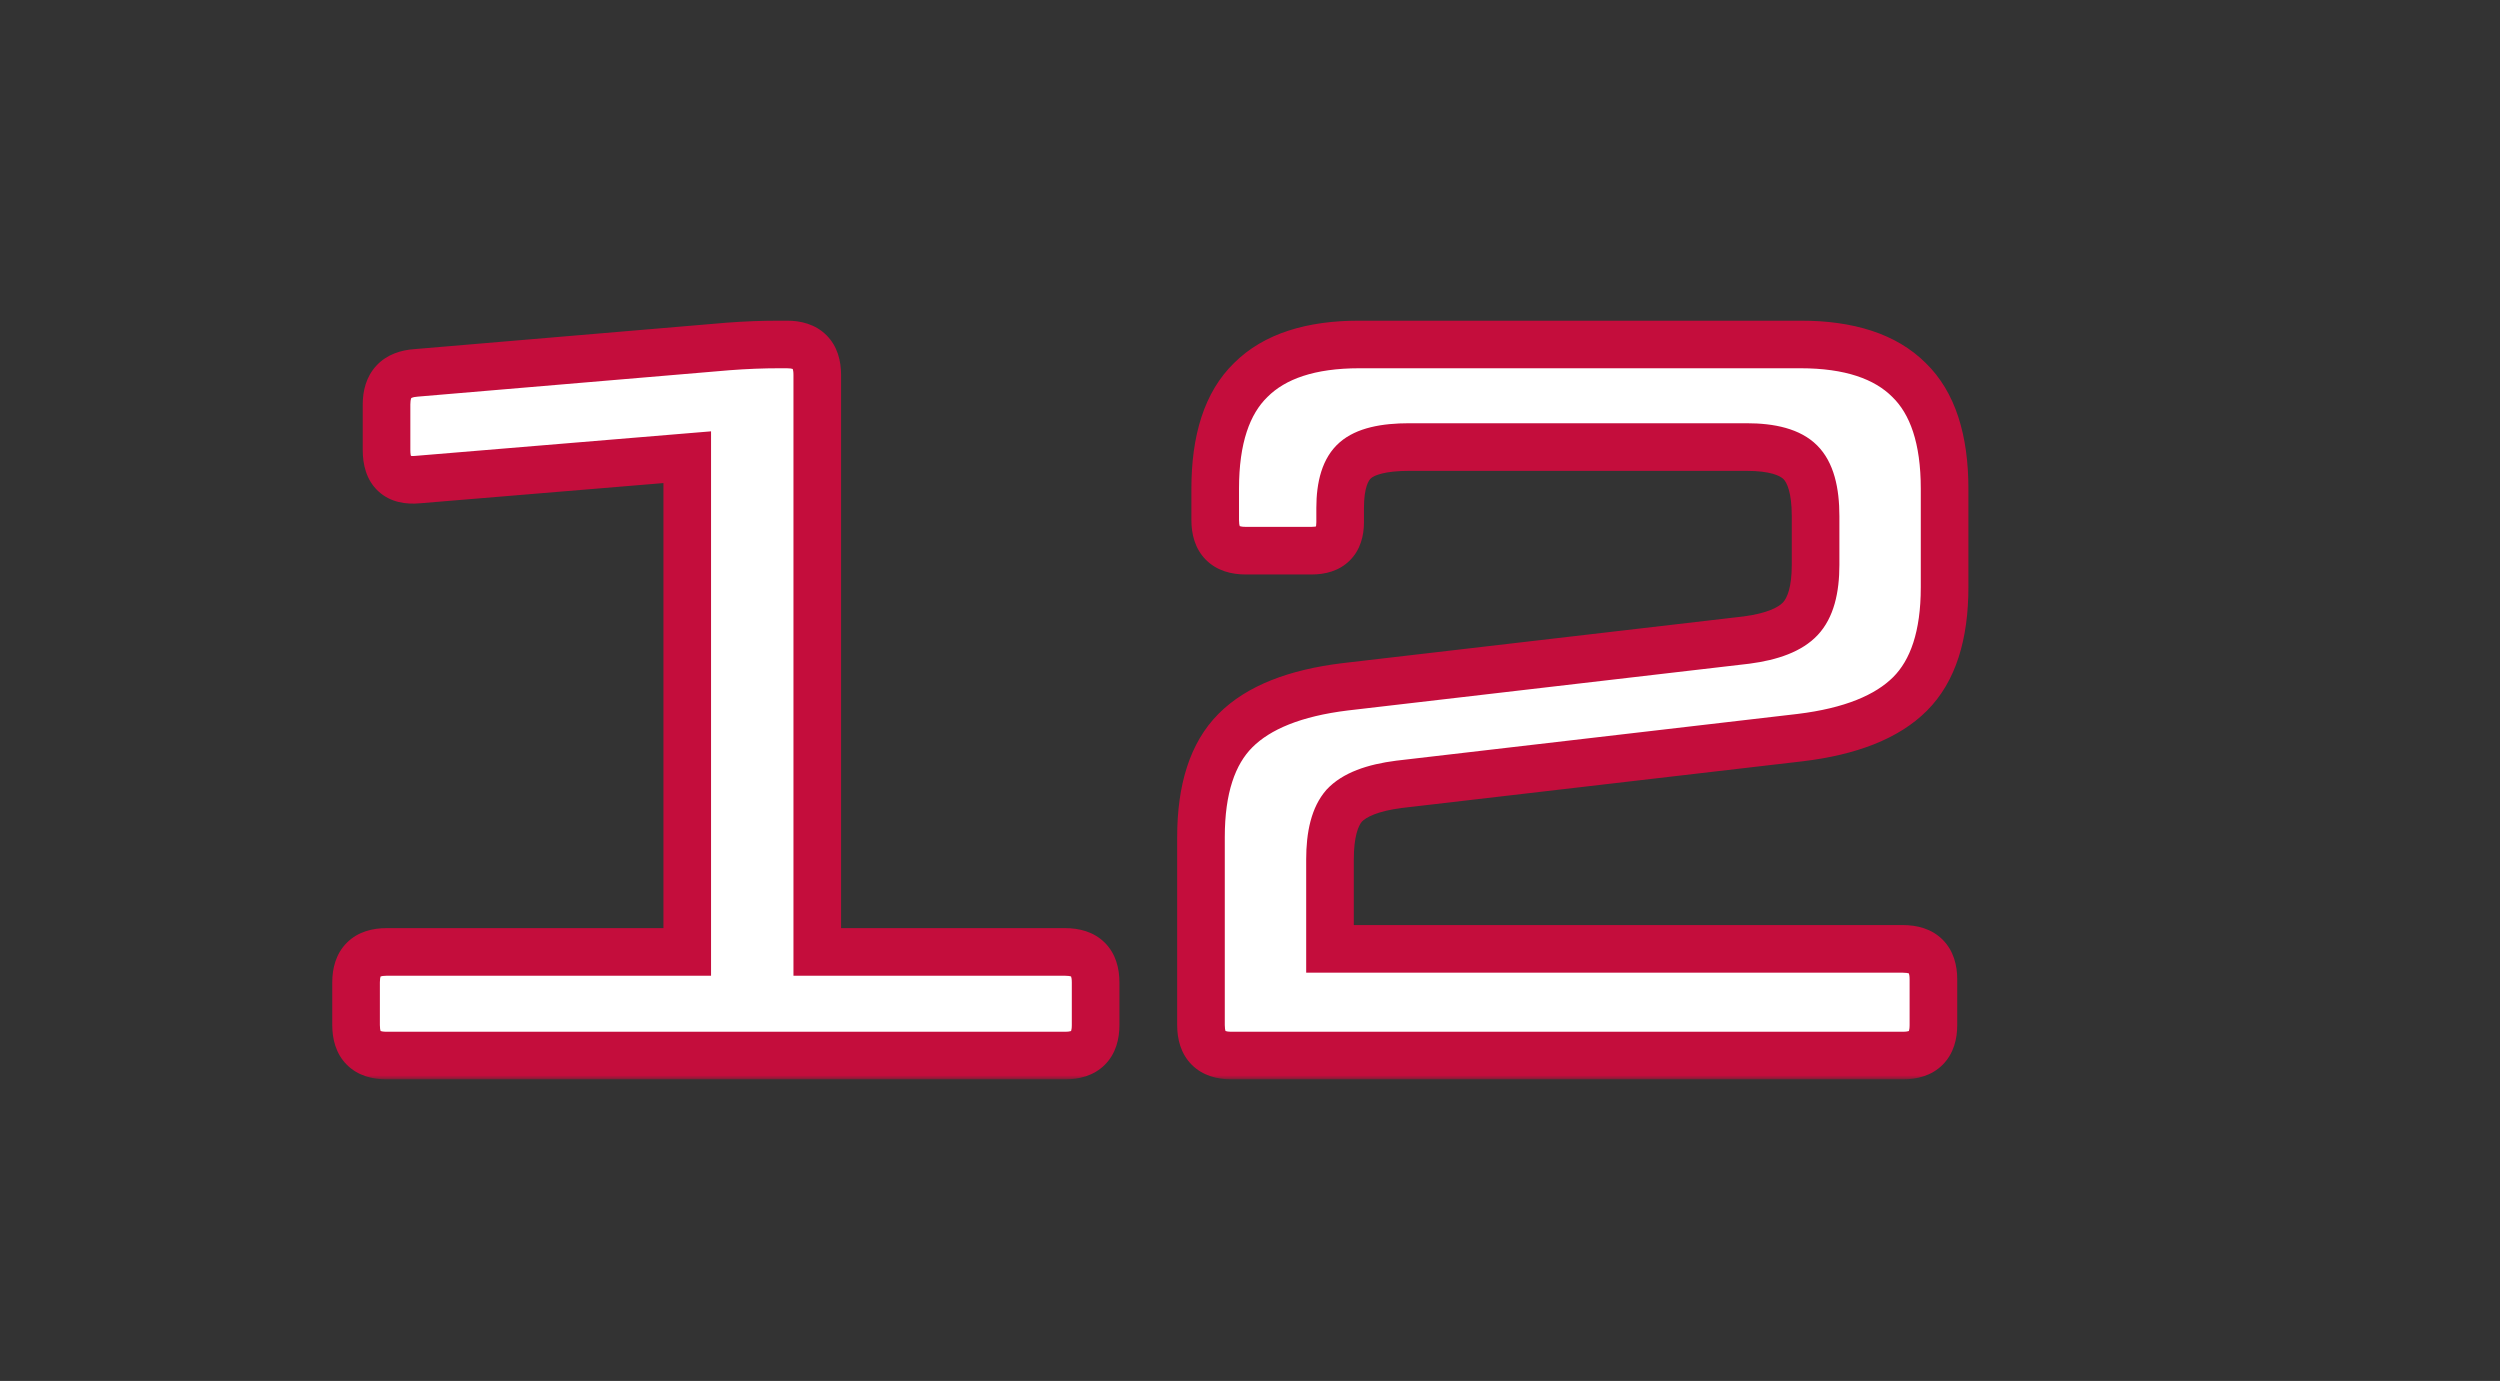
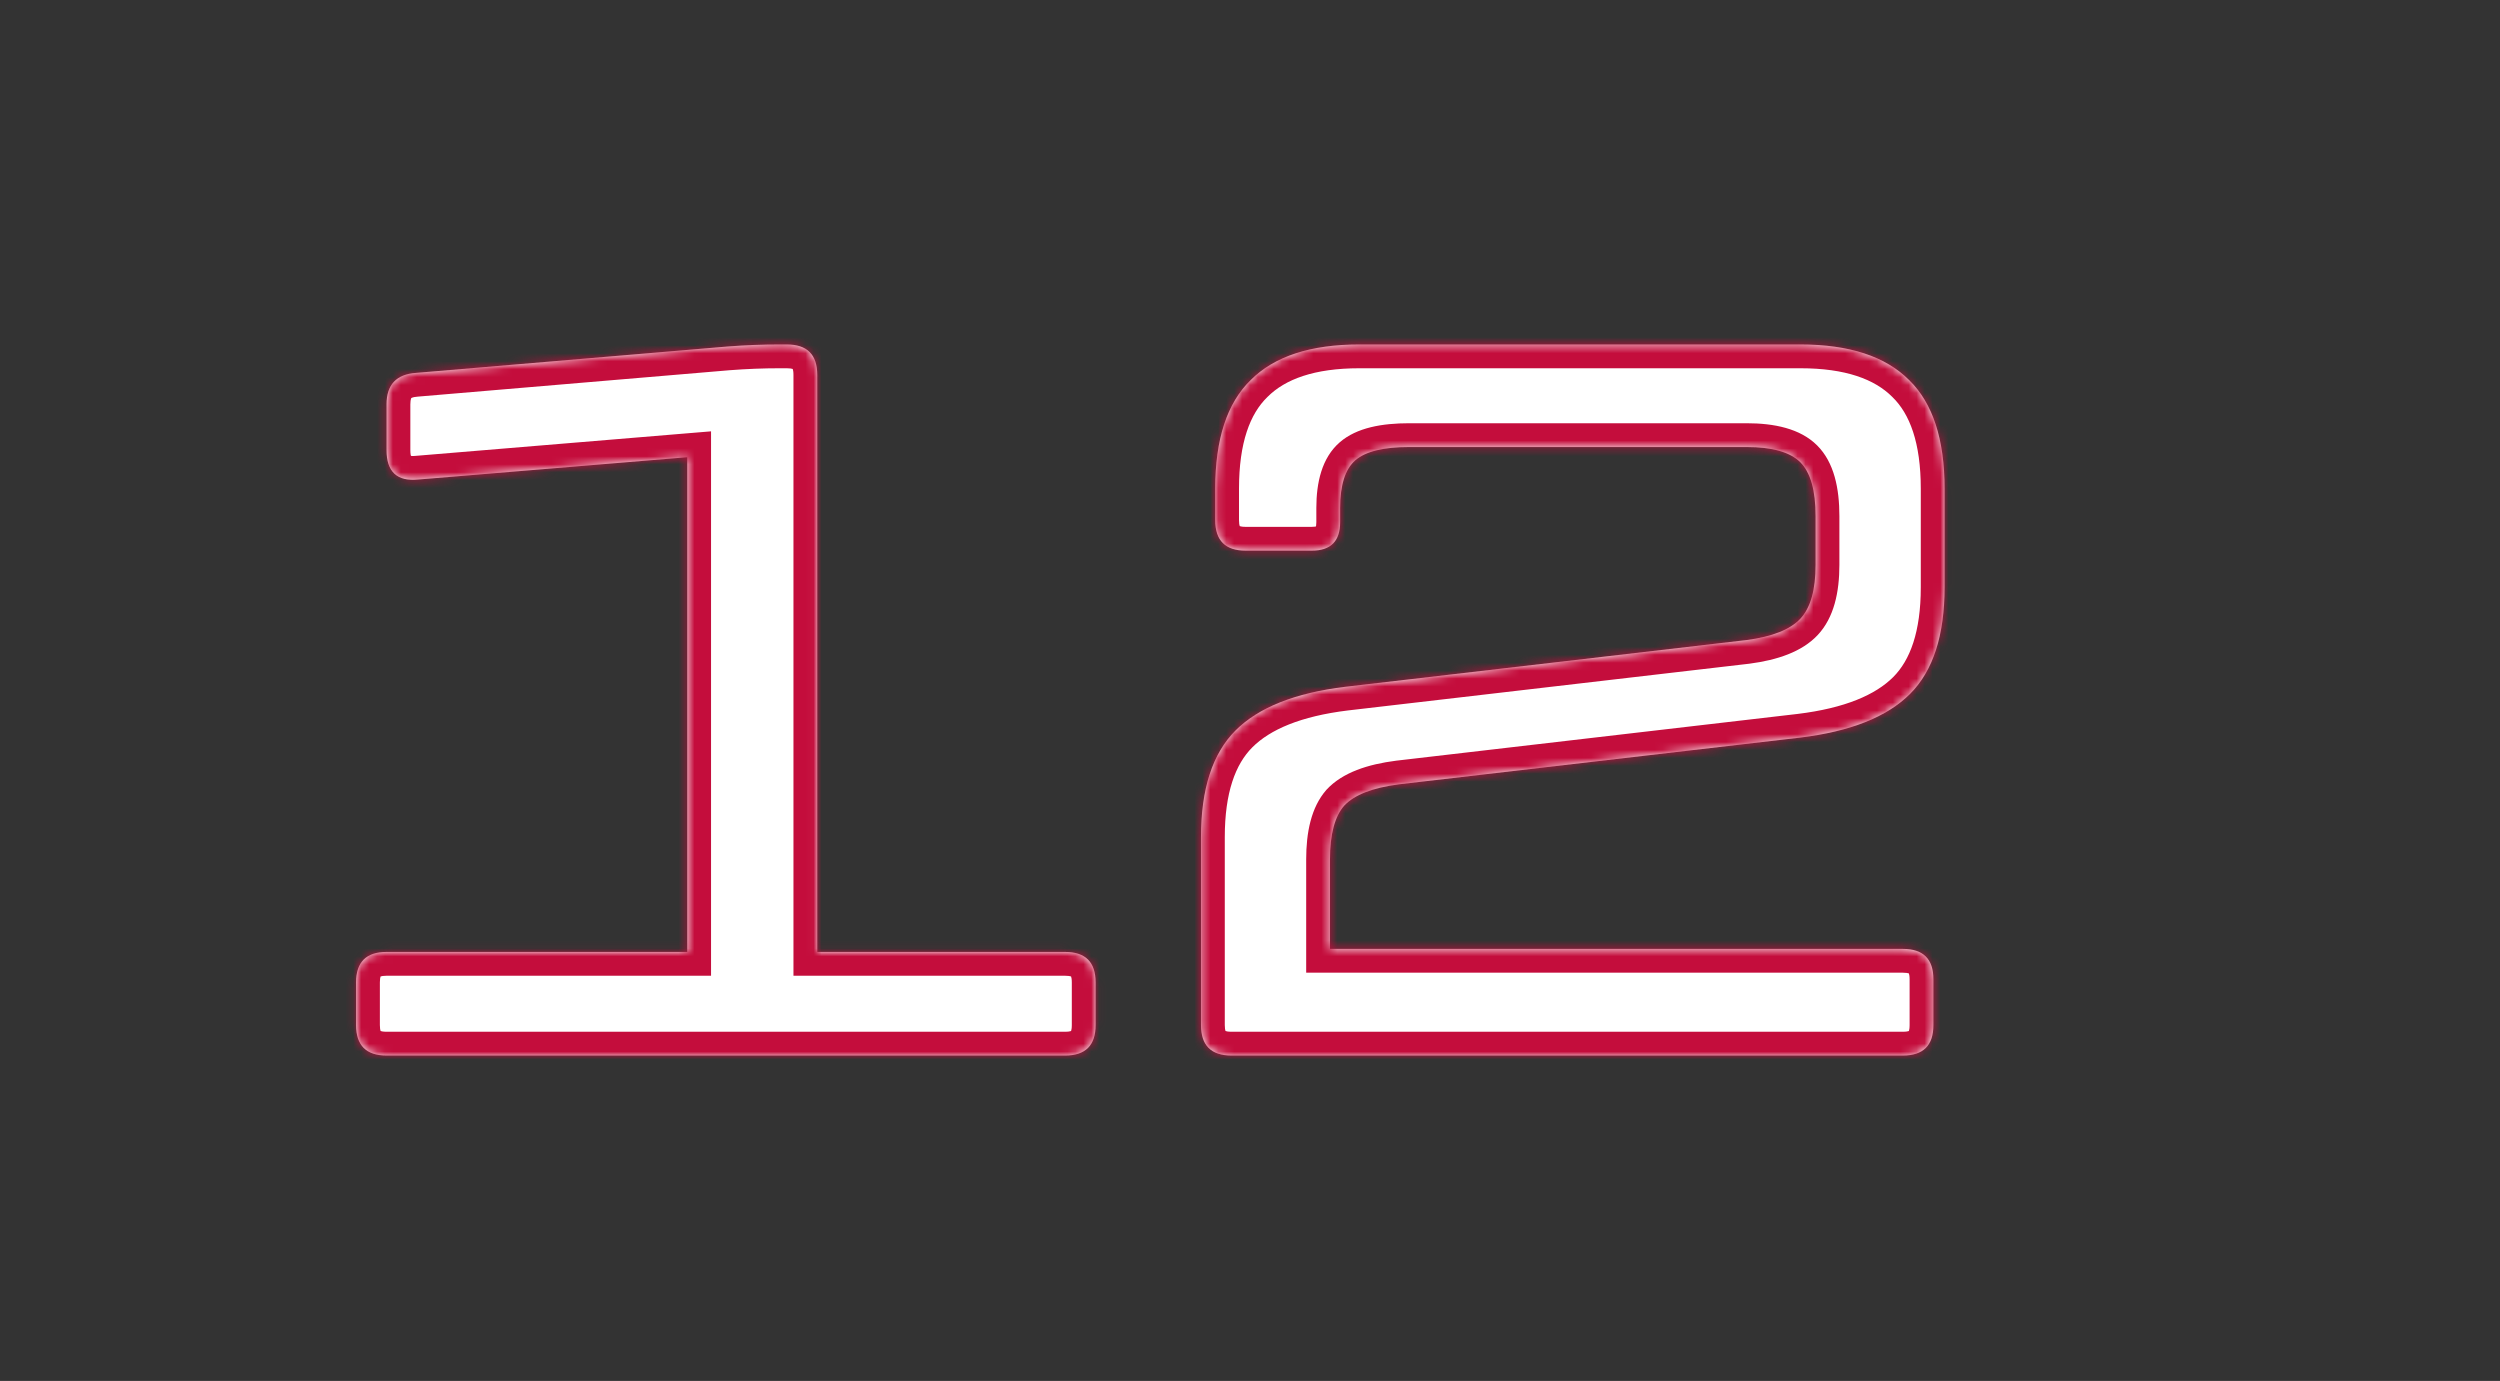
<svg xmlns="http://www.w3.org/2000/svg" width="315" height="174" viewBox="0 0 315 174" fill="none">
  <rect x="0" y="0" width="315" height="174" fill="#333333" stroke="none" />
  <mask id="path-1-outside-1_788_54" maskUnits="userSpaceOnUse" x="41" y="40" width="208" height="96" fill="black">
-     <rect fill="white" x="41" y="40" width="208" height="96" />
    <path d="M48.704 133C46.144 133 44.864 131.72 44.864 129.16V123.784C44.864 121.224 46.144 119.944 48.704 119.944H86.592V57.608L52.672 60.424C50.027 60.68 48.704 59.443 48.704 56.712V50.952C48.704 48.477 49.941 47.155 52.416 46.984L91.712 43.656C93.931 43.485 96.107 43.4 98.24 43.4H99.136C101.696 43.4 102.976 44.68 102.976 47.24V119.944H134.208C136.768 119.944 138.048 121.224 138.048 123.784V129.16C138.048 131.72 136.768 133 134.208 133H48.704ZM243.611 129.16C243.611 131.72 242.331 133 239.771 133H155.163C152.603 133 151.323 131.72 151.323 129.16V105.48C151.323 99.421 152.774 94.941 155.675 92.04C158.576 89.139 163.184 87.304 169.499 86.536L220.059 80.648C223.302 80.221 225.563 79.325 226.843 77.96C228.123 76.595 228.763 74.333 228.763 71.176V65.032C228.763 61.789 228.123 59.528 226.843 58.248C225.563 56.968 223.302 56.328 220.059 56.328H177.563C174.32 56.328 172.059 56.883 170.779 57.992C169.499 59.101 168.859 61.107 168.859 64.008V65.8C168.859 68.189 167.664 69.384 165.275 69.384H156.955C154.395 69.384 153.115 68.104 153.115 65.544V61.576C153.115 55.347 154.608 50.781 157.595 47.88C160.582 44.893 165.147 43.4 171.291 43.4H226.843C232.987 43.4 237.552 44.893 240.539 47.88C243.526 50.781 245.019 55.347 245.019 61.576V73.992C245.019 80.051 243.568 84.531 240.667 87.432C237.766 90.333 233.158 92.168 226.843 92.936L176.283 98.824C172.955 99.251 170.651 100.147 169.371 101.512C168.176 102.877 167.579 105.139 167.579 108.296V119.56H239.771C242.331 119.56 243.611 120.84 243.611 123.4V129.16Z" />
  </mask>
  <path d="M48.704 133C46.144 133 44.864 131.72 44.864 129.16V123.784C44.864 121.224 46.144 119.944 48.704 119.944H86.592V57.608L52.672 60.424C50.027 60.68 48.704 59.443 48.704 56.712V50.952C48.704 48.477 49.941 47.155 52.416 46.984L91.712 43.656C93.931 43.485 96.107 43.4 98.24 43.4H99.136C101.696 43.4 102.976 44.68 102.976 47.24V119.944H134.208C136.768 119.944 138.048 121.224 138.048 123.784V129.16C138.048 131.72 136.768 133 134.208 133H48.704ZM243.611 129.16C243.611 131.72 242.331 133 239.771 133H155.163C152.603 133 151.323 131.72 151.323 129.16V105.48C151.323 99.421 152.774 94.941 155.675 92.04C158.576 89.139 163.184 87.304 169.499 86.536L220.059 80.648C223.302 80.221 225.563 79.325 226.843 77.96C228.123 76.595 228.763 74.333 228.763 71.176V65.032C228.763 61.789 228.123 59.528 226.843 58.248C225.563 56.968 223.302 56.328 220.059 56.328H177.563C174.32 56.328 172.059 56.883 170.779 57.992C169.499 59.101 168.859 61.107 168.859 64.008V65.8C168.859 68.189 167.664 69.384 165.275 69.384H156.955C154.395 69.384 153.115 68.104 153.115 65.544V61.576C153.115 55.347 154.608 50.781 157.595 47.88C160.582 44.893 165.147 43.4 171.291 43.4H226.843C232.987 43.4 237.552 44.893 240.539 47.88C243.526 50.781 245.019 55.347 245.019 61.576V73.992C245.019 80.051 243.568 84.531 240.667 87.432C237.766 90.333 233.158 92.168 226.843 92.936L176.283 98.824C172.955 99.251 170.651 100.147 169.371 101.512C168.176 102.877 167.579 105.139 167.579 108.296V119.56H239.771C242.331 119.56 243.611 120.84 243.611 123.4V129.16Z" fill="white" />
  <path d="M86.592 119.944V122.944H89.592V119.944H86.592ZM86.592 57.608H89.592V54.349L86.344 54.618L86.592 57.608ZM52.672 60.424L52.424 57.434L52.403 57.436L52.383 57.438L52.672 60.424ZM52.416 46.984L52.622 49.977L52.646 49.975L52.669 49.973L52.416 46.984ZM91.712 43.656L91.482 40.665L91.47 40.666L91.459 40.667L91.712 43.656ZM102.976 119.944H99.976V122.944H102.976V119.944ZM48.704 130C47.886 130 47.824 129.798 47.945 129.919C48.066 130.04 47.864 129.978 47.864 129.16H41.864C41.864 130.902 42.302 132.76 43.703 134.161C45.104 135.562 46.962 136 48.704 136V130ZM47.864 129.16V123.784H41.864V129.16H47.864ZM47.864 123.784C47.864 122.966 48.066 122.904 47.945 123.025C47.824 123.146 47.886 122.944 48.704 122.944V116.944C46.962 116.944 45.104 117.382 43.703 118.783C42.302 120.184 41.864 122.042 41.864 123.784H47.864ZM48.704 122.944H86.592V116.944H48.704V122.944ZM89.592 119.944V57.608H83.592V119.944H89.592ZM86.344 54.618L52.424 57.434L52.92 63.414L86.84 60.598L86.344 54.618ZM52.383 57.438C51.964 57.478 51.74 57.444 51.656 57.424C51.593 57.408 51.656 57.413 51.745 57.497C51.833 57.579 51.83 57.627 51.798 57.531C51.76 57.418 51.704 57.165 51.704 56.712H45.704C45.704 58.488 46.128 60.459 47.647 61.879C49.184 63.318 51.188 63.582 52.961 63.41L52.383 57.438ZM51.704 56.712V50.952H45.704V56.712H51.704ZM51.704 50.952C51.704 50.193 51.889 50.082 51.823 50.154C51.757 50.224 51.859 50.029 52.622 49.977L52.21 43.991C50.498 44.109 48.744 44.662 47.441 46.054C46.137 47.448 45.704 49.236 45.704 50.952H51.704ZM52.669 49.973L91.965 46.645L91.459 40.667L52.163 43.995L52.669 49.973ZM91.942 46.647C94.088 46.482 96.187 46.4 98.24 46.4V40.4C96.027 40.4 93.774 40.489 91.482 40.665L91.942 46.647ZM98.24 46.4H99.136V40.4H98.24V46.4ZM99.136 46.4C99.954 46.4 100.016 46.602 99.895 46.481C99.774 46.36 99.976 46.422 99.976 47.24H105.976C105.976 45.498 105.538 43.64 104.137 42.239C102.736 40.838 100.878 40.4 99.136 40.4V46.4ZM99.976 47.24V119.944H105.976V47.24H99.976ZM102.976 122.944H134.208V116.944H102.976V122.944ZM134.208 122.944C135.026 122.944 135.088 123.146 134.967 123.025C134.846 122.904 135.048 122.966 135.048 123.784H141.048C141.048 122.042 140.61 120.184 139.209 118.783C137.808 117.382 135.95 116.944 134.208 116.944V122.944ZM135.048 123.784V129.16H141.048V123.784H135.048ZM135.048 129.16C135.048 129.978 134.846 130.04 134.967 129.919C135.088 129.798 135.026 130 134.208 130V136C135.95 136 137.808 135.562 139.209 134.161C140.61 132.76 141.048 130.902 141.048 129.16H135.048ZM134.208 130H48.704V136H134.208V130ZM155.675 92.04L153.554 89.919L153.554 89.919L155.675 92.04ZM169.499 86.536L169.152 83.556L169.144 83.557L169.137 83.558L169.499 86.536ZM220.059 80.648L220.406 83.628L220.428 83.625L220.45 83.622L220.059 80.648ZM226.843 77.96L229.032 80.012L229.032 80.012L226.843 77.96ZM226.843 58.248L228.964 56.127L228.964 56.127L226.843 58.248ZM157.595 47.88L159.685 50.032L159.701 50.017L159.716 50.001L157.595 47.88ZM240.539 47.88L238.418 50.001L238.433 50.017L238.449 50.032L240.539 47.88ZM240.667 87.432L242.788 89.553L242.788 89.553L240.667 87.432ZM226.843 92.936L227.19 95.916L227.198 95.915L227.205 95.914L226.843 92.936ZM176.283 98.824L175.936 95.844L175.919 95.846L175.902 95.848L176.283 98.824ZM169.371 101.512L167.182 99.46L167.147 99.498L167.113 99.537L169.371 101.512ZM167.579 119.56H164.579V122.56H167.579V119.56ZM240.611 129.16C240.611 129.978 240.409 130.04 240.53 129.919C240.651 129.798 240.589 130 239.771 130V136C241.513 136 243.371 135.562 244.772 134.161C246.173 132.76 246.611 130.902 246.611 129.16H240.611ZM239.771 130H155.163V136H239.771V130ZM155.163 130C154.345 130 154.283 129.798 154.404 129.919C154.525 130.04 154.323 129.978 154.323 129.16H148.323C148.323 130.902 148.761 132.76 150.162 134.161C151.563 135.562 153.421 136 155.163 136V130ZM154.323 129.16V105.48H148.323V129.16H154.323ZM154.323 105.48C154.323 99.84 155.677 96.28 157.796 94.161L153.554 89.919C149.87 93.603 148.323 99.003 148.323 105.48H154.323ZM157.796 94.161C160.025 91.932 163.867 90.243 169.861 89.514L169.137 83.558C162.502 84.365 157.127 86.345 153.554 89.919L157.796 94.161ZM169.846 89.516L220.406 83.628L219.712 77.668L169.152 83.556L169.846 89.516ZM220.45 83.622C223.918 83.166 227.034 82.143 229.032 80.012L224.654 75.908C224.092 76.508 222.686 77.276 219.668 77.674L220.45 83.622ZM229.032 80.012C231.091 77.815 231.763 74.608 231.763 71.176H225.763C225.763 74.059 225.155 75.374 224.654 75.908L229.032 80.012ZM231.763 71.176V65.032H225.763V71.176H231.763ZM231.763 65.032C231.763 61.57 231.114 58.276 228.964 56.127L224.722 60.369C225.132 60.78 225.763 62.009 225.763 65.032H231.763ZM228.964 56.127C226.815 53.977 223.521 53.328 220.059 53.328V59.328C223.082 59.328 224.311 59.959 224.722 60.369L228.964 56.127ZM220.059 53.328H177.563V59.328H220.059V53.328ZM177.563 53.328C174.172 53.328 170.956 53.869 168.814 55.725L172.744 60.259C173.162 59.897 174.468 59.328 177.563 59.328V53.328ZM168.814 55.725C166.533 57.702 165.859 60.829 165.859 64.008H171.859C171.859 61.384 172.465 60.5 172.744 60.259L168.814 55.725ZM165.859 64.008V65.8H171.859V64.008H165.859ZM165.859 65.8C165.859 66.156 165.813 66.346 165.789 66.419C165.769 66.478 165.774 66.434 165.842 66.367C165.91 66.299 165.953 66.294 165.894 66.314C165.821 66.338 165.631 66.384 165.275 66.384V72.384C166.932 72.384 168.726 71.968 170.084 70.609C171.443 69.251 171.859 67.457 171.859 65.8H165.859ZM165.275 66.384H156.955V72.384H165.275V66.384ZM156.955 66.384C156.137 66.384 156.075 66.182 156.196 66.303C156.317 66.424 156.115 66.362 156.115 65.544H150.115C150.115 67.286 150.553 69.144 151.954 70.545C153.355 71.946 155.213 72.384 156.955 72.384V66.384ZM156.115 65.544V61.576H150.115V65.544H156.115ZM156.115 61.576C156.115 55.758 157.515 52.14 159.685 50.032L155.505 45.728C151.702 49.423 150.115 54.935 150.115 61.576H156.115ZM159.716 50.001C161.928 47.79 165.581 46.4 171.291 46.4V40.4C164.713 40.4 159.235 41.997 155.474 45.759L159.716 50.001ZM171.291 46.4H226.843V40.4H171.291V46.4ZM226.843 46.4C232.553 46.4 236.206 47.79 238.418 50.001L242.66 45.759C238.899 41.997 233.421 40.4 226.843 40.4V46.4ZM238.449 50.032C240.619 52.14 242.019 55.758 242.019 61.576H248.019C248.019 54.935 246.432 49.423 242.629 45.728L238.449 50.032ZM242.019 61.576V73.992H248.019V61.576H242.019ZM242.019 73.992C242.019 79.632 240.665 83.192 238.546 85.311L242.788 89.553C246.472 85.87 248.019 80.469 248.019 73.992H242.019ZM238.546 85.311C236.317 87.54 232.475 89.229 226.481 89.958L227.205 95.914C233.84 95.107 239.215 93.127 242.788 89.553L238.546 85.311ZM226.496 89.956L175.936 95.844L176.63 101.804L227.19 95.916L226.496 89.956ZM175.902 95.848C172.371 96.301 169.192 97.316 167.182 99.46L171.56 103.564C172.11 102.977 173.539 102.2 176.664 101.8L175.902 95.848ZM167.113 99.537C165.194 101.73 164.579 104.902 164.579 108.296H170.579C170.579 105.376 171.158 104.025 171.629 103.488L167.113 99.537ZM164.579 108.296V119.56H170.579V108.296H164.579ZM167.579 122.56H239.771V116.56H167.579V122.56ZM239.771 122.56C240.589 122.56 240.651 122.762 240.53 122.641C240.409 122.52 240.611 122.582 240.611 123.4H246.611C246.611 121.658 246.173 119.8 244.772 118.399C243.371 116.998 241.513 116.56 239.771 116.56V122.56ZM240.611 123.4V129.16H246.611V123.4H240.611Z" fill="#C40D3C" mask="url(#path-1-outside-1_788_54)" />
</svg>